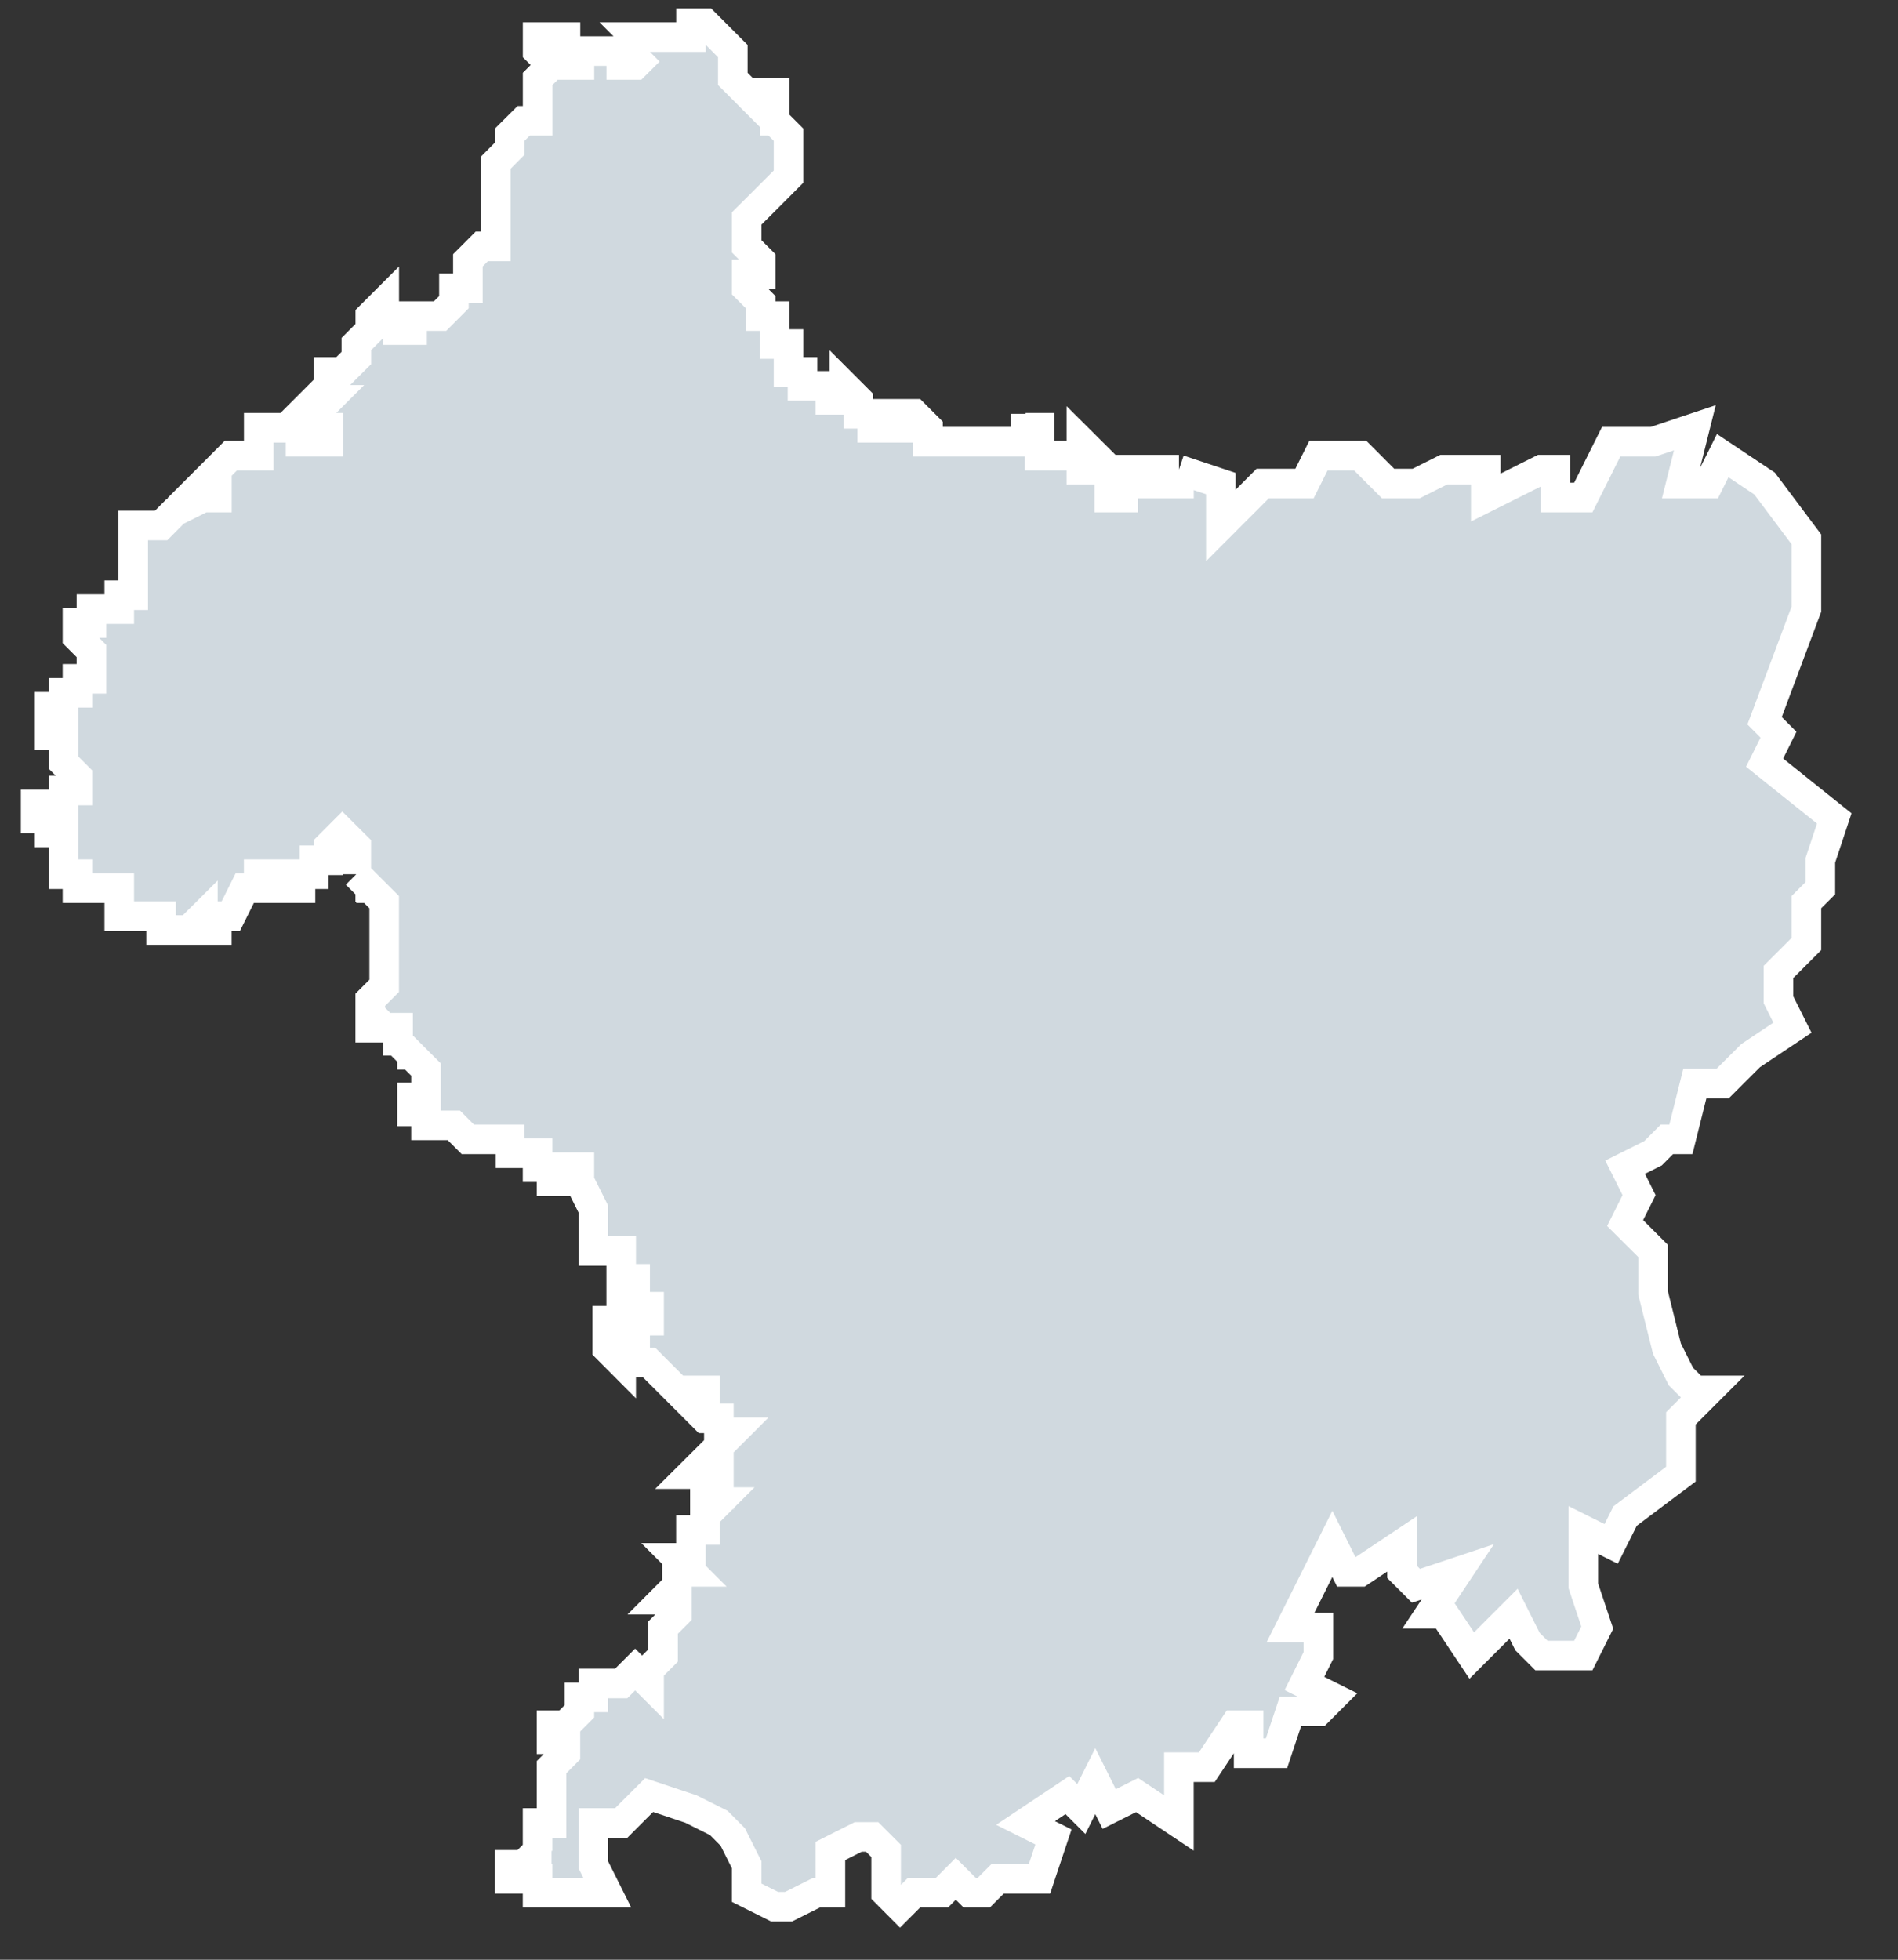
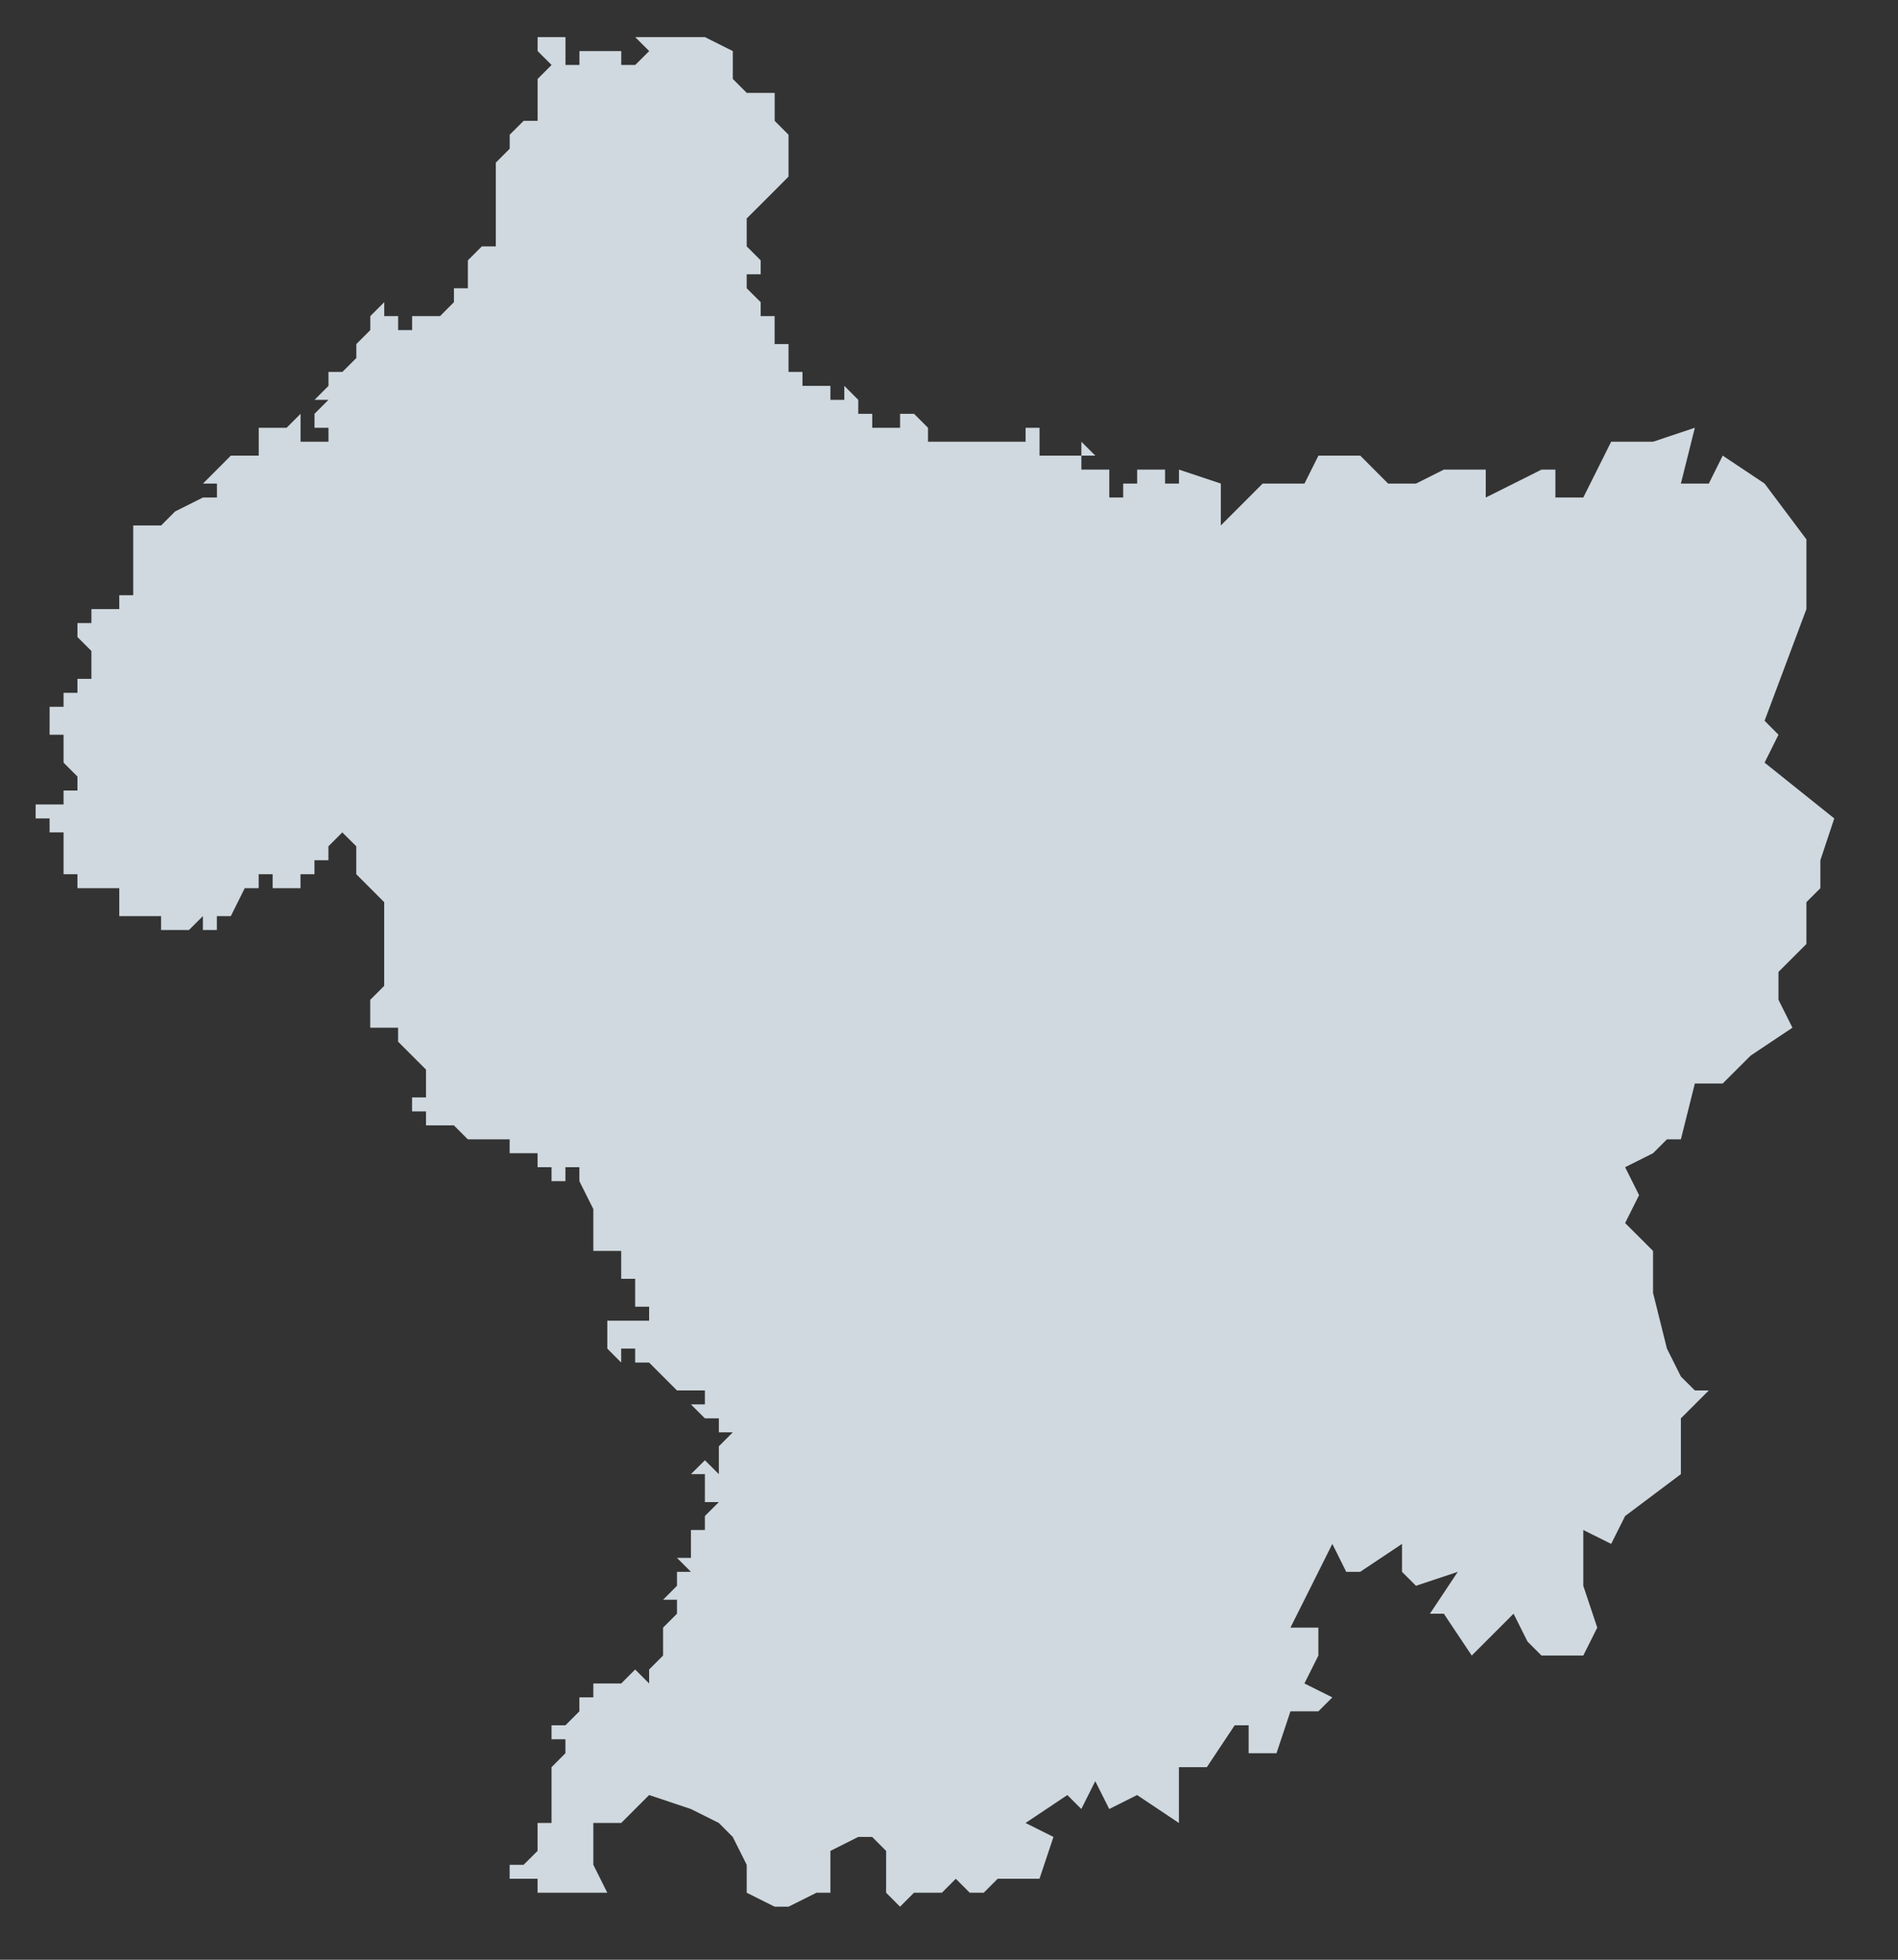
<svg xmlns="http://www.w3.org/2000/svg" width="31" height="32" viewBox="0 0 31 32" fill="none">
  <rect x="0" y="0" width="31" height="32" fill="#333333" stroke="none" />
  <g id="path94">
-     <path d="M29.504 9.946L28.821 11.769L29.048 11.997L28.821 12.453L29.959 13.364L29.732 14.047V14.503L29.504 14.731V15.414L29.048 15.87V16.326L29.276 16.781L28.593 17.237L28.137 17.692H27.682L27.454 18.604H27.226L26.999 18.831L26.543 19.059L26.771 19.515L26.543 19.971L26.771 20.198L26.999 20.426V21.11L27.226 22.021L27.454 22.477L27.682 22.704H27.91L27.454 23.16V24.071L26.543 24.755L26.315 25.21L25.86 24.983V25.894L26.088 26.577L25.86 27.033H25.177L24.949 26.805L24.721 26.35L24.038 27.033L23.582 26.35H23.355L23.81 25.666L23.127 25.894L22.899 25.666V25.21L22.216 25.666H21.988L21.761 25.21L21.533 25.666L21.305 26.122L21.077 26.577H21.533V27.033L21.305 27.489L21.761 27.716L21.533 27.944H21.077L20.849 28.628H20.394V28.172H20.166L19.711 28.856H19.255V29.767L18.572 29.311L18.117 29.539L17.889 29.084L17.661 29.539L17.433 29.311L16.75 29.767L17.206 29.995L16.978 30.678H16.295L16.067 30.906H15.839L15.611 30.678L15.384 30.906H14.928L14.7 31.134L14.473 30.906V30.223L14.245 29.995H14.017L13.563 30.223V30.906H13.335L12.879 31.134H12.652L12.196 30.906V30.45L11.968 29.995L11.741 29.767L11.285 29.539L10.602 29.311L10.146 29.767H9.691V30.45L9.919 30.906H8.78V30.678H8.324V30.45H8.552L8.78 30.223V29.767H9.008V28.856L9.235 28.628V28.4H9.008V28.172H9.235L9.463 27.944V27.716H9.691V27.489H10.146L10.374 27.261L10.602 27.489V27.261L10.83 27.033V26.577L11.057 26.35V26.122H10.83L11.057 25.894V25.666H11.285L11.057 25.438H11.285V24.983H11.513V24.755L11.741 24.527H11.513V24.071H11.285L11.513 23.844L11.741 24.071V23.616L11.969 23.388H11.741V23.16H11.513L11.285 22.932H11.513V22.704H11.057L10.83 22.477L10.602 22.249H10.374V22.021H10.146V22.249L9.919 22.021V21.565H10.602V21.337H10.374V20.882H10.146V21.11V21.337V20.426H9.691V19.743L9.463 19.287V19.059H9.235V19.287H9.008V19.059H8.78V18.831H8.097H8.324V18.604H7.641L7.413 18.376H6.958V18.148H6.73V17.92H6.958V17.465L6.73 17.237L6.502 17.009V17.237V16.781H6.047V16.326L6.275 16.098V15.414V14.731L6.047 14.503L5.819 14.275V13.819L5.591 13.592L5.364 13.819V14.047H5.136V14.275H5.364H4.908V14.503H4.453V14.275H4.225V14.503H3.997L3.77 14.959H3.542V15.186H3.314V14.959L3.086 15.186H2.631V14.959H2.175H1.948V14.503H1.265V14.275H1.038V13.592H0.81V13.364H0.582V13.136H1.038V12.908H1.265V12.68L1.038 12.453V11.997H0.81V11.541H1.038V11.313H1.265V11.085H1.493V10.63L1.265 10.402V10.174H1.493V9.946H1.948V9.719H2.176V8.58H2.632L2.859 8.352L3.315 8.124H3.543V7.896H3.315L3.543 7.668L3.77 7.44H4.226V6.985H4.681L4.909 6.757V7.213H5.365V6.985H5.137V6.757L5.365 6.529H5.137L5.365 6.301V6.073H5.592L5.82 5.846V5.618L6.048 5.39V5.162L6.276 4.934V5.162H6.503V5.39H6.731V5.162H7.187L7.414 4.934V4.707H7.642V4.251L7.87 4.023H8.098V2.656L8.325 2.428V2.2L8.553 1.973H8.781V1.289L9.009 1.061L8.781 0.834V0.606H9.009H9.236V1.061H9.464V0.834H10.147V1.061H10.375L10.603 0.834L10.375 0.606H11.286V0.378H11.514L11.969 0.834V1.289L12.197 1.517H12.653V1.973H12.879H12.652L12.879 2.2V2.884L12.652 3.112L12.424 3.34L12.196 3.567V4.023L12.424 4.251V4.479H12.196V4.707L12.424 4.934V5.162H12.652V5.618H12.879V5.846V6.073H13.107V6.301H13.563V6.529H13.79V6.301L14.018 6.529V6.757H14.246V6.985H14.701V6.757H14.929L15.157 6.985V7.213H16.751V6.757V6.985H16.979V7.44H17.662V7.213L17.89 7.44H17.662V7.668H18.118V8.124H18.345V7.896H18.573V7.668H19.029V7.896H19.256V7.668L19.94 7.896V8.58L20.623 7.896H21.306L21.534 7.44H22.217L22.672 7.896H23.128L23.583 7.668H24.267V8.124L25.178 7.668H25.404V8.124H25.86L26.315 7.213H26.999L27.682 6.985L27.454 7.896H27.91L28.137 7.44L28.821 7.896L29.504 8.807V9.946Z" fill="#D0D9DF" />
-     <path d="M8.78 30.223L8.552 30.45H8.324V30.678H8.78V30.906H9.919L9.691 30.45V29.767H10.146L10.602 29.311L11.285 29.539L11.741 29.767L11.968 29.995L12.196 30.45V30.906L12.652 31.134H12.879L13.335 30.906H13.563V30.223L14.017 29.995H14.245L14.473 30.223V30.906L14.7 31.134L14.928 30.906H15.384L15.611 30.678L15.839 30.906H16.067L16.295 30.678H16.978L17.206 29.995L16.75 29.767L17.433 29.311L17.661 29.539L17.889 29.084L18.117 29.539L18.572 29.311L19.255 29.767V28.856H19.711L20.166 28.172H20.394V28.628H20.849L21.077 27.944H21.533L21.761 27.716L21.305 27.489L21.533 27.033V26.577H21.077L21.305 26.122L21.533 25.666L21.761 25.21L21.988 25.666H22.216L22.899 25.21V25.666L23.127 25.894L23.81 25.666L23.355 26.35H23.582L24.038 27.033L24.721 26.35L24.949 26.805L25.177 27.033H25.86L26.088 26.577L25.86 25.894V24.983L26.315 25.21L26.543 24.755L27.454 24.071V23.16L27.91 22.704H27.682L27.454 22.477L27.226 22.021L26.999 21.11V20.426L26.771 20.198L26.543 19.971L26.771 19.515L26.543 19.059L26.999 18.831L27.226 18.604H27.454L27.682 17.692H28.137L28.593 17.237L29.276 16.781L29.048 16.326V15.87L29.504 15.414V14.731L29.732 14.503V14.047L29.959 13.364L28.821 12.453L29.048 11.997L28.821 11.769L29.504 9.946V8.807L28.821 7.896L28.137 7.44L27.91 7.896H27.454L27.682 6.985L26.999 7.213H26.315L25.86 8.124H25.404V7.668H25.178L24.267 8.124V7.668H23.583L23.128 7.896H22.672L22.217 7.44H21.534L21.306 7.896H20.623L19.94 8.58V7.896L19.256 7.668M8.78 30.223H9.008M8.78 30.223V29.767H9.008V28.856L9.235 28.628V28.4H9.008V28.172H9.235L9.463 27.944V27.716H9.691V27.489H10.146L10.374 27.261L10.602 27.489V27.261L10.83 27.033V26.577L11.057 26.35V26.122H10.83L11.057 25.894V25.666H11.285L11.057 25.438H11.285V24.983H11.513V24.755L11.741 24.527H11.513V24.071H11.285L11.513 23.844L11.741 24.071V23.616L11.969 23.388H11.741V23.16H11.513L11.285 22.932H11.513V22.704H11.057L10.83 22.477L10.602 22.249H10.374V22.021H10.146V22.249L9.919 22.021V21.565H10.602V21.337H10.374V20.882H10.146V21.11M10.146 21.11H10.374M10.146 21.11V21.337V20.426H9.691V19.743L9.463 19.287V19.059H9.235V19.287H9.008V19.059H8.78V18.831H8.097H8.324V18.604H7.641L7.413 18.376H6.958V18.148H6.73V17.92H6.958V17.465L6.73 17.237M6.73 17.237V17.465M6.73 17.237L6.502 17.009V17.237V16.781H6.047V16.326L6.275 16.098V15.414M6.275 15.414H6.047M6.275 15.414V14.731L6.047 14.503M6.047 14.503V14.731M6.047 14.503H5.819M6.047 14.503L5.819 14.275M5.819 14.275H6.047M5.819 14.275V13.819L5.591 13.592L5.364 13.819V14.047H5.136V14.275H5.364H4.908V14.503H4.453V14.275H4.225V14.503H3.997L3.77 14.959H3.542V15.186H3.314V14.959L3.086 15.186H2.631V14.959H2.175M2.175 14.959V14.731M2.175 14.959H1.948V14.503H1.265V14.275H1.038V13.592H0.81V13.364H0.582V13.136H1.038V12.908H1.265V12.68L1.038 12.453V11.997H0.81V11.541H1.038V11.313H1.265V11.085H1.493V10.63L1.265 10.402V10.174H1.493V9.946H1.948V9.719H2.176V8.58H2.632L2.859 8.352L3.315 8.124H3.543V7.896H3.315L3.543 7.668L3.77 7.44H4.226V6.985H4.681L4.909 6.757V7.213H5.365V6.985H5.137V6.757L5.365 6.529H5.137L5.365 6.301V6.073H5.592L5.82 5.846V5.618L6.048 5.39V5.162L6.276 4.934V5.162H6.503V5.39H6.731V5.162H7.187L7.414 4.934V4.707H7.642V4.251L7.87 4.023H8.098V2.656L8.325 2.428V2.2L8.553 1.973H8.781V1.289L9.009 1.061L8.781 0.834V0.606H9.009M9.009 0.606V0.378M9.009 0.606H9.236V1.061H9.464V0.834H10.147V1.061H10.375L10.603 0.834M10.603 0.834H10.375M10.603 0.834L10.375 0.606H11.286V0.378H11.514L11.969 0.834V1.289L12.197 1.517H12.653V1.973H12.879H12.652L12.879 2.2V2.884L12.652 3.112L12.424 3.34L12.196 3.567V4.023L12.424 4.251V4.479H12.196V4.707L12.424 4.934V5.162H12.652V5.618H12.879V5.846M12.879 5.846H12.652M12.879 5.846V6.073H13.107V6.301H13.563V6.529H13.79V6.301L14.018 6.529V6.757H14.246V6.985H14.701V6.757H14.929L15.157 6.985V7.213H16.751V6.757V6.985H16.979V7.44H17.662M17.662 7.44V7.213L17.89 7.44H17.662ZM17.662 7.44V7.668H18.118V8.124H18.345V7.896H18.573V7.668H19.029M19.029 7.668V7.896H19.256V7.668M19.029 7.668H19.256" stroke="white" stroke-width="0.483" />
+     <path d="M29.504 9.946L28.821 11.769L29.048 11.997L28.821 12.453L29.959 13.364L29.732 14.047V14.503L29.504 14.731V15.414L29.048 15.87V16.326L29.276 16.781L28.593 17.237L28.137 17.692H27.682L27.454 18.604H27.226L26.999 18.831L26.543 19.059L26.771 19.515L26.543 19.971L26.771 20.198L26.999 20.426V21.11L27.226 22.021L27.454 22.477L27.682 22.704H27.91L27.454 23.16V24.071L26.543 24.755L26.315 25.21L25.86 24.983V25.894L26.088 26.577L25.86 27.033H25.177L24.949 26.805L24.721 26.35L24.038 27.033L23.582 26.35H23.355L23.81 25.666L23.127 25.894L22.899 25.666V25.21L22.216 25.666H21.988L21.761 25.21L21.533 25.666L21.305 26.122L21.077 26.577H21.533V27.033L21.305 27.489L21.761 27.716L21.533 27.944H21.077L20.849 28.628H20.394V28.172H20.166L19.711 28.856H19.255V29.767L18.572 29.311L18.117 29.539L17.889 29.084L17.661 29.539L17.433 29.311L16.75 29.767L17.206 29.995L16.978 30.678H16.295L16.067 30.906H15.839L15.611 30.678L15.384 30.906H14.928L14.7 31.134L14.473 30.906V30.223L14.245 29.995H14.017L13.563 30.223V30.906H13.335L12.879 31.134H12.652L12.196 30.906V30.45L11.968 29.995L11.741 29.767L11.285 29.539L10.602 29.311L10.146 29.767H9.691V30.45L9.919 30.906H8.78V30.678H8.324V30.45H8.552L8.78 30.223V29.767H9.008V28.856L9.235 28.628V28.4H9.008V28.172H9.235L9.463 27.944V27.716H9.691V27.489H10.146L10.374 27.261L10.602 27.489V27.261L10.83 27.033V26.577L11.057 26.35V26.122H10.83L11.057 25.894V25.666H11.285L11.057 25.438H11.285V24.983H11.513V24.755L11.741 24.527H11.513V24.071H11.285L11.513 23.844L11.741 24.071V23.616L11.969 23.388H11.741V23.16H11.513L11.285 22.932H11.513V22.704H11.057L10.83 22.477L10.602 22.249H10.374V22.021H10.146V22.249L9.919 22.021V21.565H10.602V21.337H10.374V20.882H10.146V21.11V21.337V20.426H9.691V19.743L9.463 19.287V19.059H9.235V19.287H9.008V19.059H8.78V18.831H8.097H8.324V18.604H7.641L7.413 18.376H6.958V18.148H6.73V17.92H6.958V17.465L6.73 17.237L6.502 17.009V17.237V16.781H6.047V16.326L6.275 16.098V15.414V14.731L6.047 14.503L5.819 14.275V13.819L5.591 13.592L5.364 13.819V14.047H5.136V14.275H5.364H4.908V14.503H4.453V14.275H4.225V14.503H3.997L3.77 14.959H3.542V15.186H3.314V14.959L3.086 15.186H2.631V14.959H2.175H1.948V14.503H1.265V14.275H1.038V13.592H0.81V13.364H0.582V13.136H1.038V12.908H1.265V12.68L1.038 12.453V11.997H0.81V11.541H1.038V11.313H1.265V11.085H1.493V10.63L1.265 10.402V10.174H1.493V9.946H1.948V9.719H2.176V8.58H2.632L2.859 8.352L3.315 8.124H3.543V7.896H3.315L3.543 7.668L3.77 7.44H4.226V6.985H4.681L4.909 6.757V7.213H5.365V6.985H5.137V6.757L5.365 6.529H5.137L5.365 6.301V6.073H5.592L5.82 5.846V5.618L6.048 5.39V5.162L6.276 4.934V5.162H6.503V5.39H6.731V5.162H7.187L7.414 4.934V4.707H7.642V4.251L7.87 4.023H8.098V2.656L8.325 2.428V2.2L8.553 1.973H8.781V1.289L9.009 1.061L8.781 0.834V0.606H9.009H9.236V1.061H9.464V0.834H10.147V1.061H10.375L10.603 0.834L10.375 0.606H11.286H11.514L11.969 0.834V1.289L12.197 1.517H12.653V1.973H12.879H12.652L12.879 2.2V2.884L12.652 3.112L12.424 3.34L12.196 3.567V4.023L12.424 4.251V4.479H12.196V4.707L12.424 4.934V5.162H12.652V5.618H12.879V5.846V6.073H13.107V6.301H13.563V6.529H13.79V6.301L14.018 6.529V6.757H14.246V6.985H14.701V6.757H14.929L15.157 6.985V7.213H16.751V6.757V6.985H16.979V7.44H17.662V7.213L17.89 7.44H17.662V7.668H18.118V8.124H18.345V7.896H18.573V7.668H19.029V7.896H19.256V7.668L19.94 7.896V8.58L20.623 7.896H21.306L21.534 7.44H22.217L22.672 7.896H23.128L23.583 7.668H24.267V8.124L25.178 7.668H25.404V8.124H25.86L26.315 7.213H26.999L27.682 6.985L27.454 7.896H27.91L28.137 7.44L28.821 7.896L29.504 8.807V9.946Z" fill="#D0D9DF" />
  </g>
</svg>